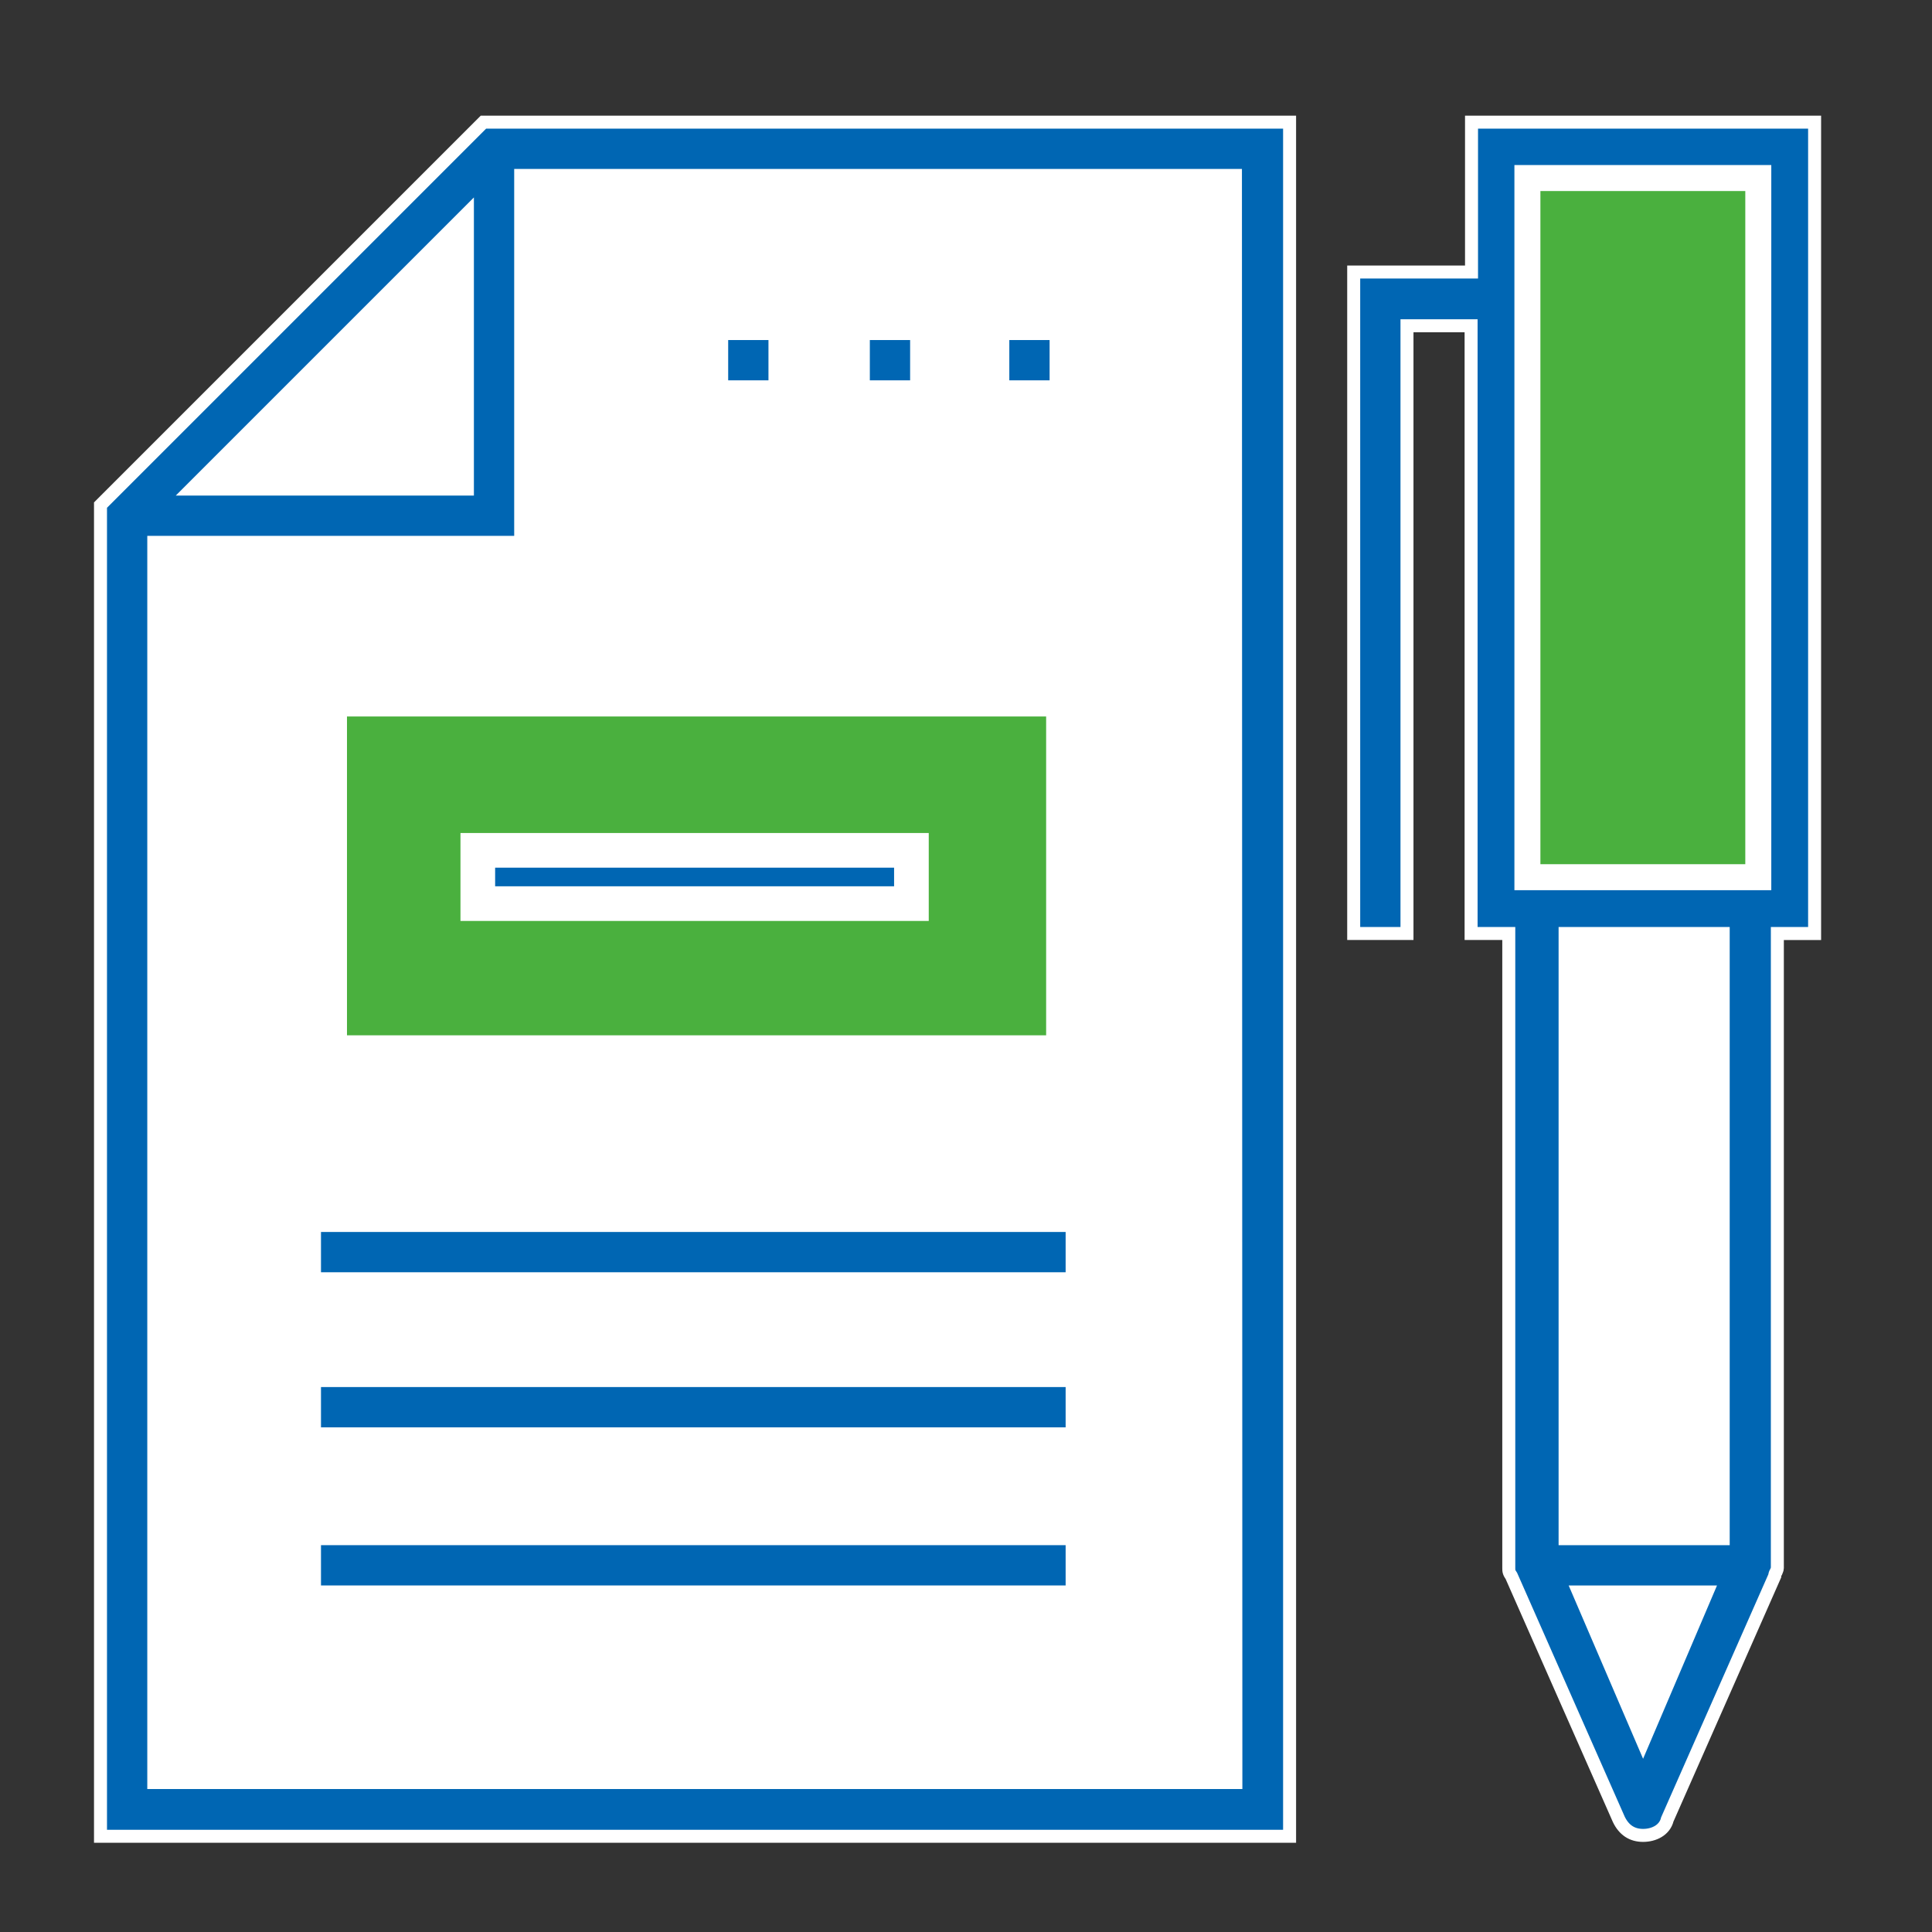
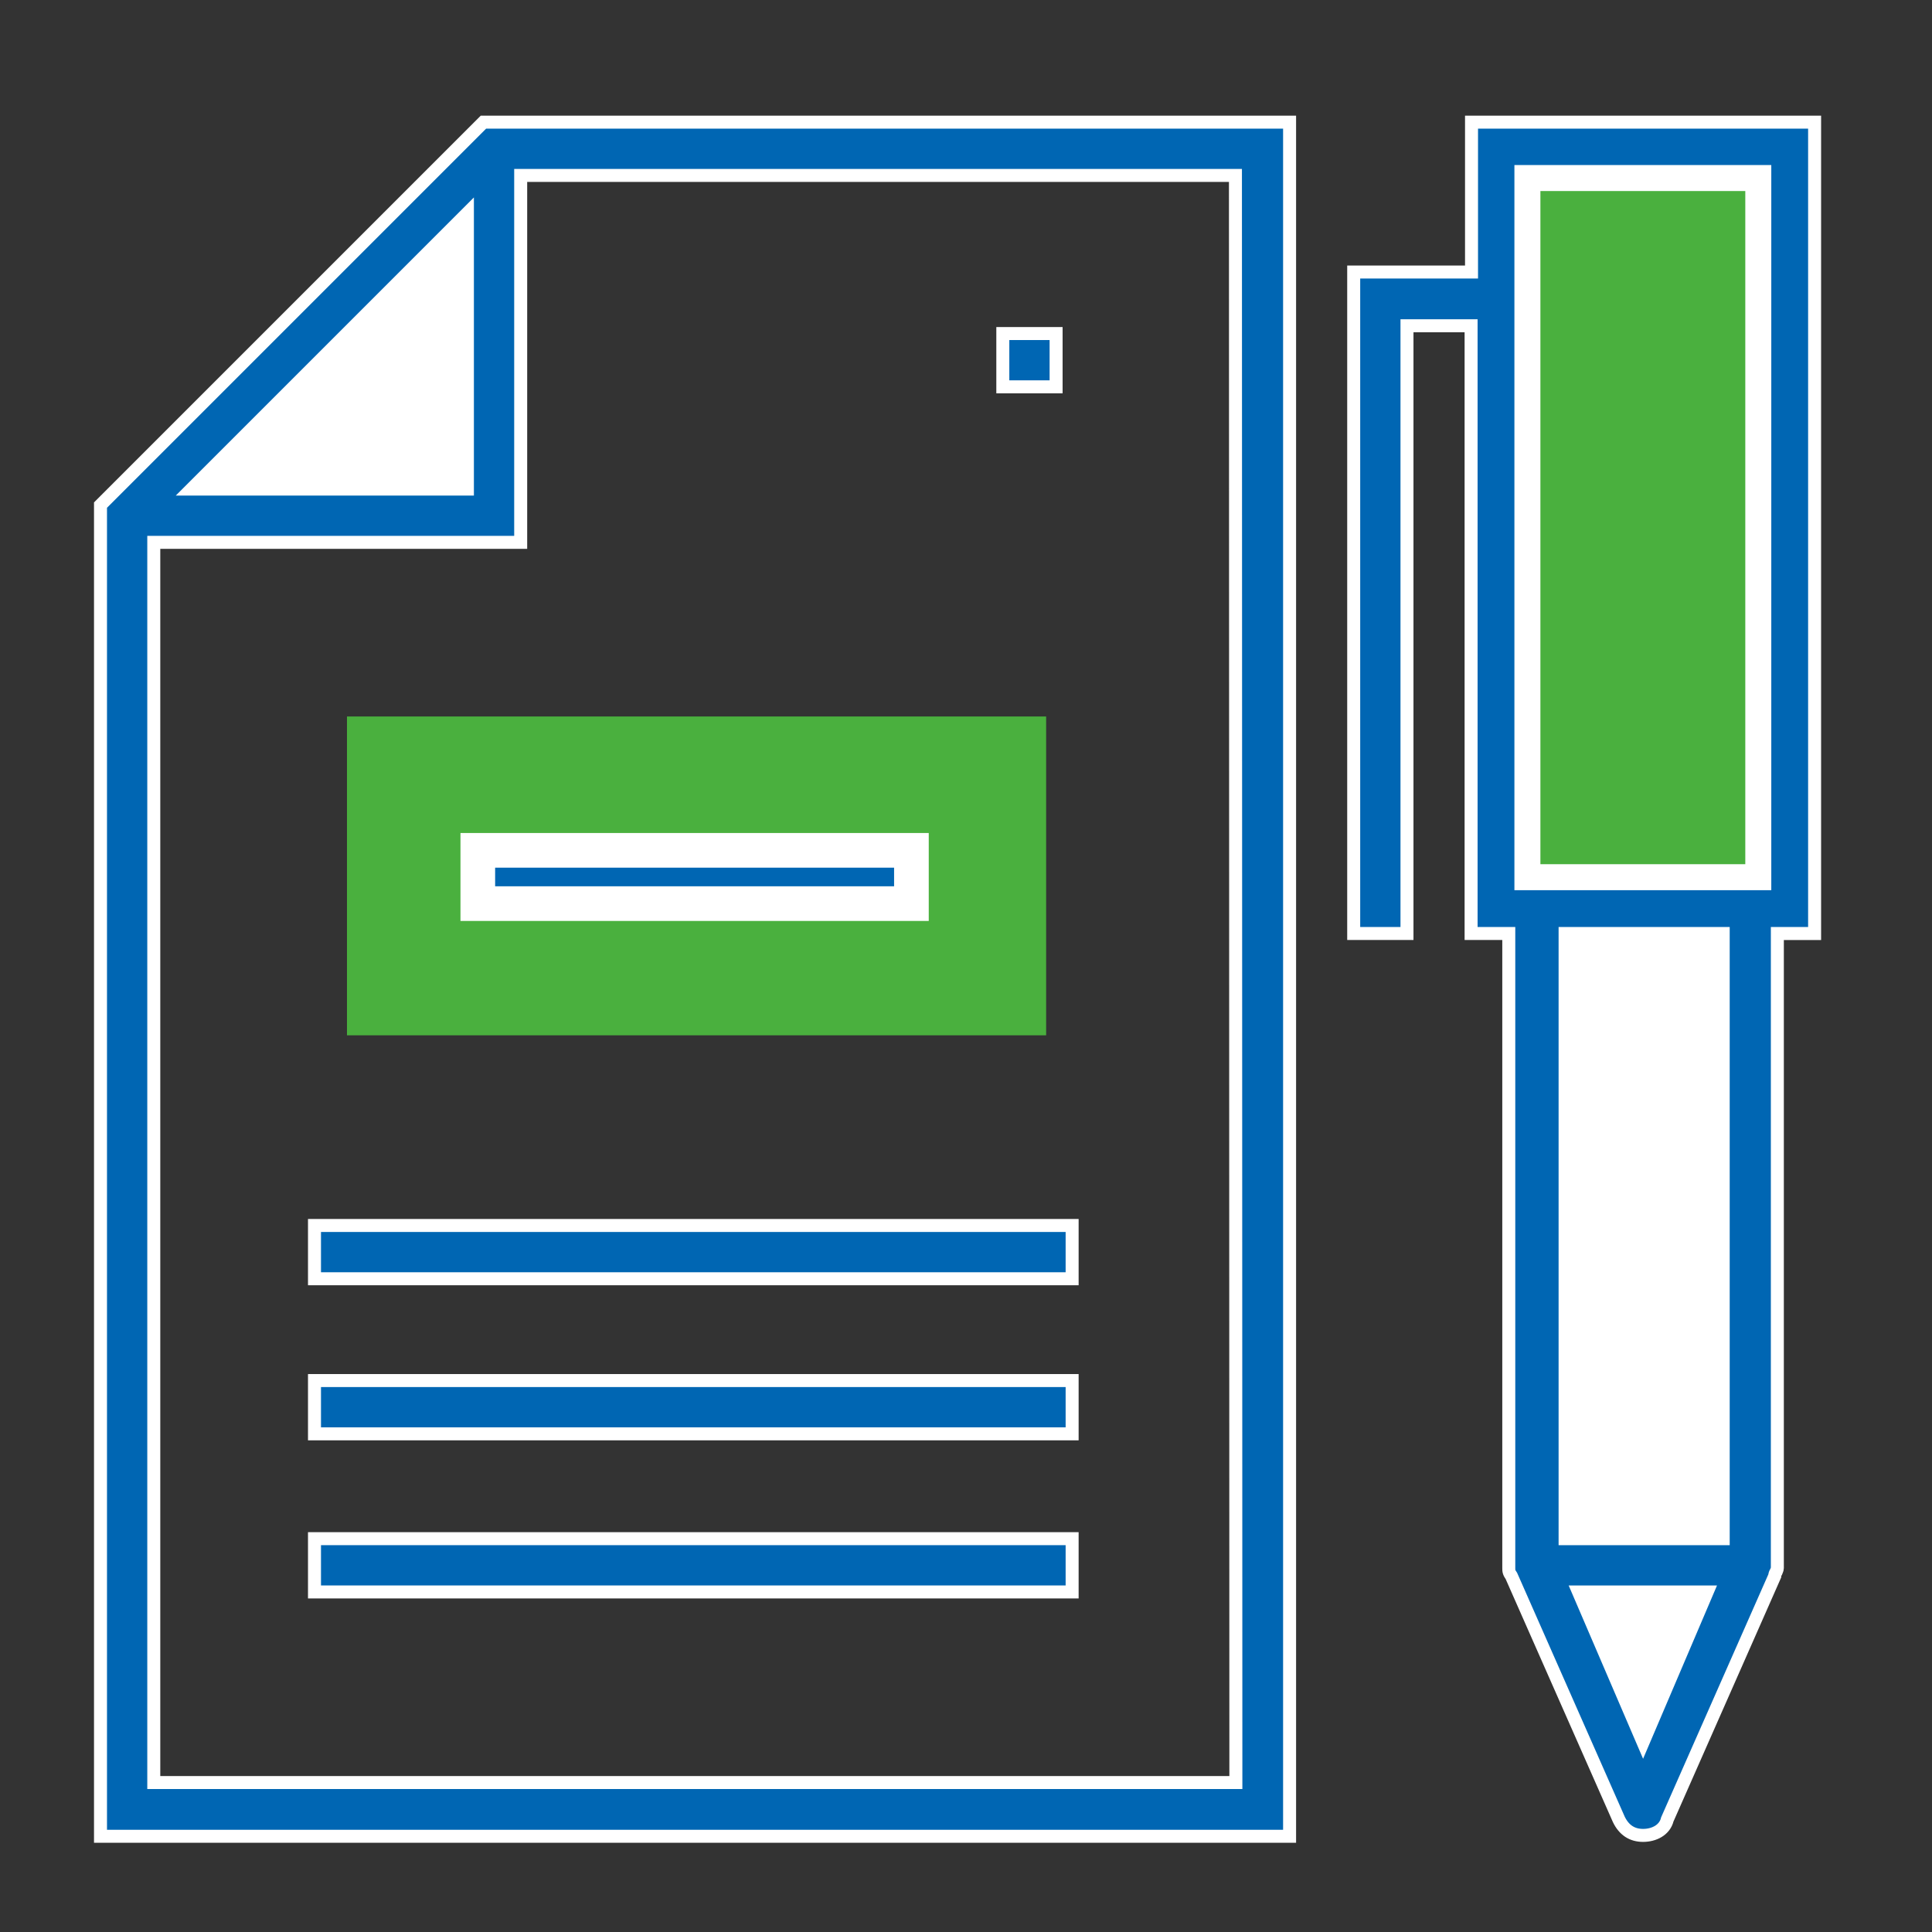
<svg xmlns="http://www.w3.org/2000/svg" version="1.1" id="Layer_1" x="0px" y="0px" viewBox="0 158 446 446" style="enable-background:new 0 158 446 446;" xml:space="preserve">
  <rect x="0" y="158" width="446" height="446" fill="#333333" stroke="none" />
  <style type="text/css">
	.st0{fill:#FFFFFF;}
	.st1{fill:#0066B3;stroke:#FFFFFF;stroke-width:3;stroke-miterlimit:10;}
	.st2{fill:#4AB03E;stroke:#FFFFFF;stroke-width:6;stroke-miterlimit:10;}
	.st3{fill:#4AB03E;}
	.st4{fill:#0066B3;stroke:#FFFFFF;stroke-width:8;stroke-miterlimit:10;}
</style>
  <g>
    <polygon class="st0" points="403.9,519.4 379.3,575.6 354.5,519.4  " />
    <rect x="354.6" y="366" class="st0" width="48.8" height="153.4" />
  </g>
  <path class="st1" d="M339.7,186.2v34.6h-27.2v152.7h12.3V233.2h14.8v140.3h8.7V520c0,0.3,0,0.6,0.1,0.9c0.1,0.3,0.3,0.6,0.5,0.9  l24.8,56.2c1.2,2.5,3.1,3.7,5.6,3.7c2.5,0,5-1.2,5.6-3.7l24.8-56.2c0-0.3,0.1-0.6,0.3-0.9c0.1-0.3,0.3-0.6,0.3-0.9V373.5h8.6V186.2  H339.7z M379.3,560.2l-14.9-34.7h29.7L379.3,560.2z M397.8,513.2h-36.5V373.5h36.5V513.2z" />
  <rect x="352.6" y="199.1" class="st2" width="53.3" height="161.4" />
-   <polygon class="st0" points="114.1,192.4 29.4,277.1 29.4,575.6 291.5,575.6 291.5,192.4 " />
  <rect x="80.1" y="323.4" class="st3" width="161.4" height="73.6" />
  <rect x="110.3" y="354.3" class="st4" width="100.1" height="12.3" />
  <path class="st0" d="M114.1,277.1v-83.5c0-0.6-0.6-0.6-1.2-0.6l-82.2,82.9c-0.6,0.6,0,1.2,0.6,1.2H114.1L114.1,277.1z" />
  <g>
    <path class="st1" d="M111.6,186.2l-88.4,88.4v307.3h274.5V186.2H111.6z M107.9,207.2v63.7H44.2L107.9,207.2z M285.3,569.5H35.5   V283.2h84.7v-84.7h165L285.3,569.5L285.3,569.5z" />
    <rect x="72.6" y="440.9" class="st1" width="174.9" height="12.3" />
    <rect x="72.6" y="476.7" class="st1" width="174.9" height="12.3" />
    <rect x="72.6" y="513.2" class="st1" width="174.9" height="12.3" />
-     <rect x="166.6" y="235" class="st1" width="12.3" height="12.3" />
-     <rect x="199.3" y="235" class="st1" width="12.3" height="12.3" />
    <rect x="231.5" y="235" class="st1" width="12.3" height="12.3" />
  </g>
</svg>